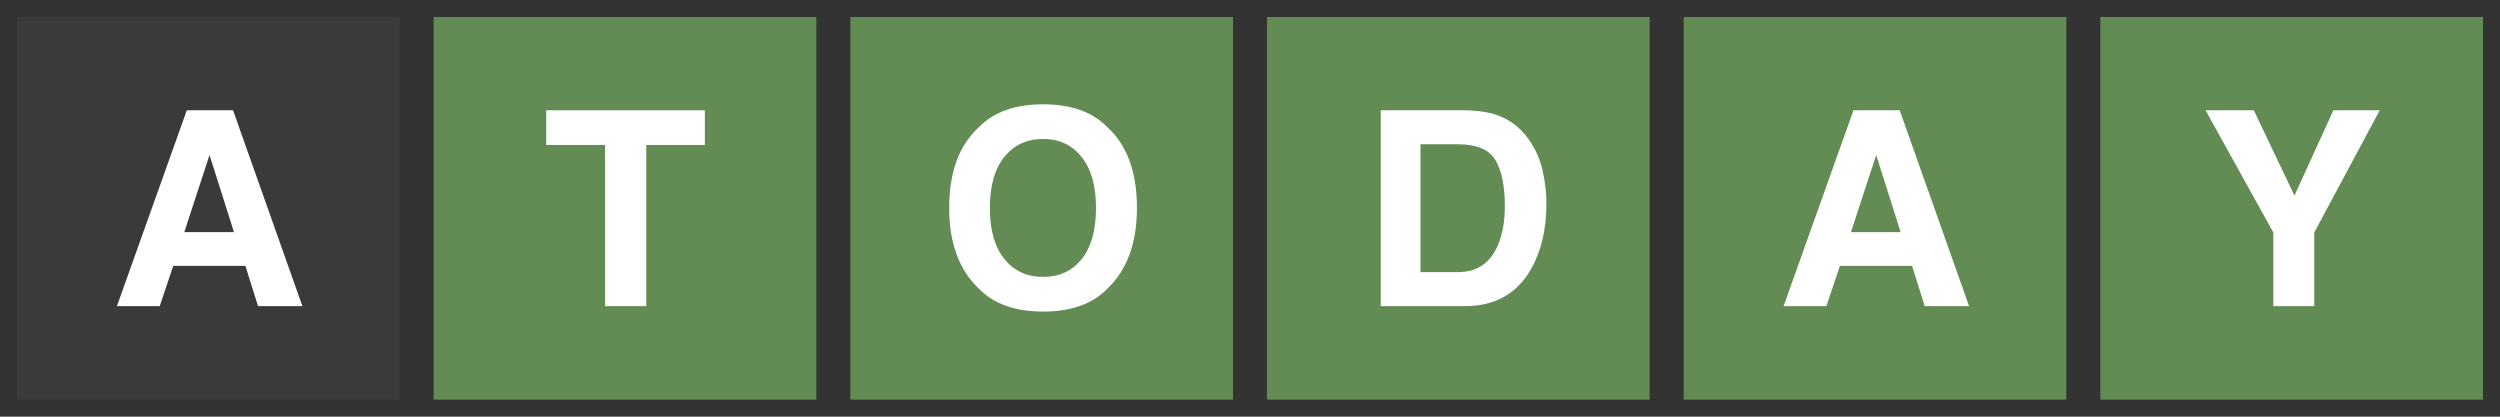
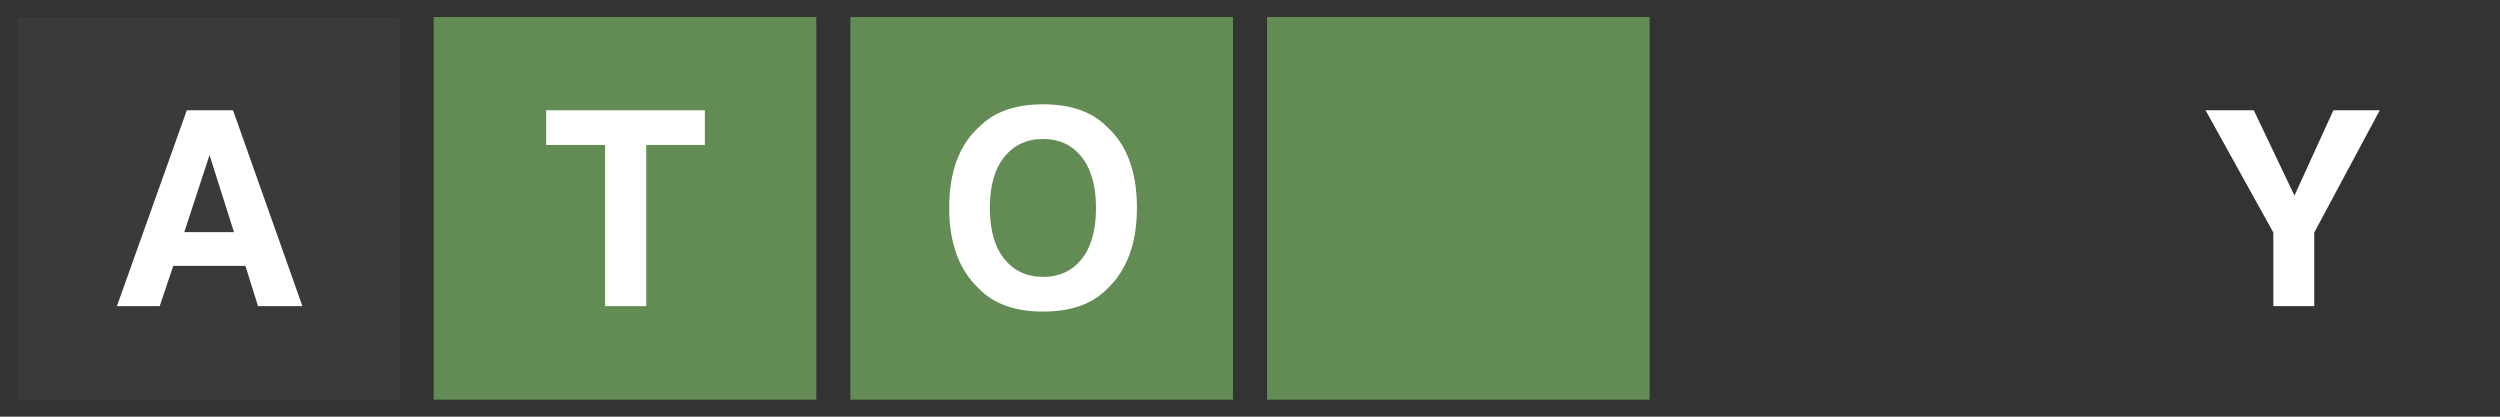
<svg xmlns="http://www.w3.org/2000/svg" width="294" height="49" viewBox="0 0 294 49" fill="none">
  <rect x="0" y="0" width="294" height="49" fill="#333333" stroke="none" />
  <path d="M51 2H96V47H51V2Z" fill="#628C53" />
  <path d="M82.891 12.969V17.047H76V36H71.156V17.047H64.234V12.969H82.891Z" fill="white" />
  <path d="M100 2H145V47H100V2Z" fill="#628C53" />
  <path d="M122.672 36.641C119.38 36.641 116.865 35.745 115.125 33.953C112.792 31.755 111.625 28.588 111.625 24.453C111.625 20.234 112.792 17.068 115.125 14.953C116.865 13.162 119.38 12.266 122.672 12.266C125.964 12.266 128.479 13.162 130.219 14.953C132.542 17.068 133.703 20.234 133.703 24.453C133.703 28.588 132.542 31.755 130.219 33.953C128.479 35.745 125.964 36.641 122.672 36.641ZM127.219 30.453C128.333 29.047 128.891 27.047 128.891 24.453C128.891 21.87 128.328 19.875 127.203 18.469C126.089 17.052 124.578 16.344 122.672 16.344C120.766 16.344 119.245 17.047 118.109 18.453C116.974 19.859 116.406 21.859 116.406 24.453C116.406 27.047 116.974 29.047 118.109 30.453C119.245 31.859 120.766 32.562 122.672 32.562C124.578 32.562 126.094 31.859 127.219 30.453Z" fill="white" />
  <path d="M149 2H194V47H149V2Z" fill="#628C53" />
-   <path d="M172.297 36H162.375V12.969H172.297C173.724 12.99 174.911 13.156 175.859 13.469C177.474 14 178.781 14.974 179.781 16.391C180.583 17.537 181.13 18.776 181.422 20.109C181.714 21.443 181.859 22.713 181.859 23.922C181.859 26.984 181.245 29.578 180.016 31.703C178.349 34.568 175.776 36 172.297 36ZM175.875 18.844C175.135 17.594 173.672 16.969 171.484 16.969H167.047V32H171.484C173.755 32 175.339 30.88 176.234 28.641C176.724 27.412 176.969 25.948 176.969 24.25C176.969 21.906 176.604 20.104 175.875 18.844Z" fill="white" />
-   <path d="M198 2H243V47H198V2Z" fill="#628C53" />
-   <path d="M224.859 31.266H216.375L214.781 36H209.75L217.969 12.969H223.406L231.562 36H226.344L224.859 31.266ZM223.516 27.297L220.641 18.234L217.672 27.297H223.516Z" fill="white" />
-   <path d="M247 2H292V47H247V2Z" fill="#628C53" />
  <path d="M279.859 12.969L272.156 27.344V36H267.344V27.344L259.375 12.969H265.047L269.828 23L274.406 12.969H279.859Z" fill="white" />
  <path d="M2 2H47V47H2V2Z" fill="#3A3A3C" />
  <path d="M28.859 31.266H20.375L18.781 36H13.75L21.969 12.969H27.406L35.562 36H30.344L28.859 31.266ZM27.516 27.297L24.641 18.234L21.672 27.297H27.516Z" fill="white" />
</svg>